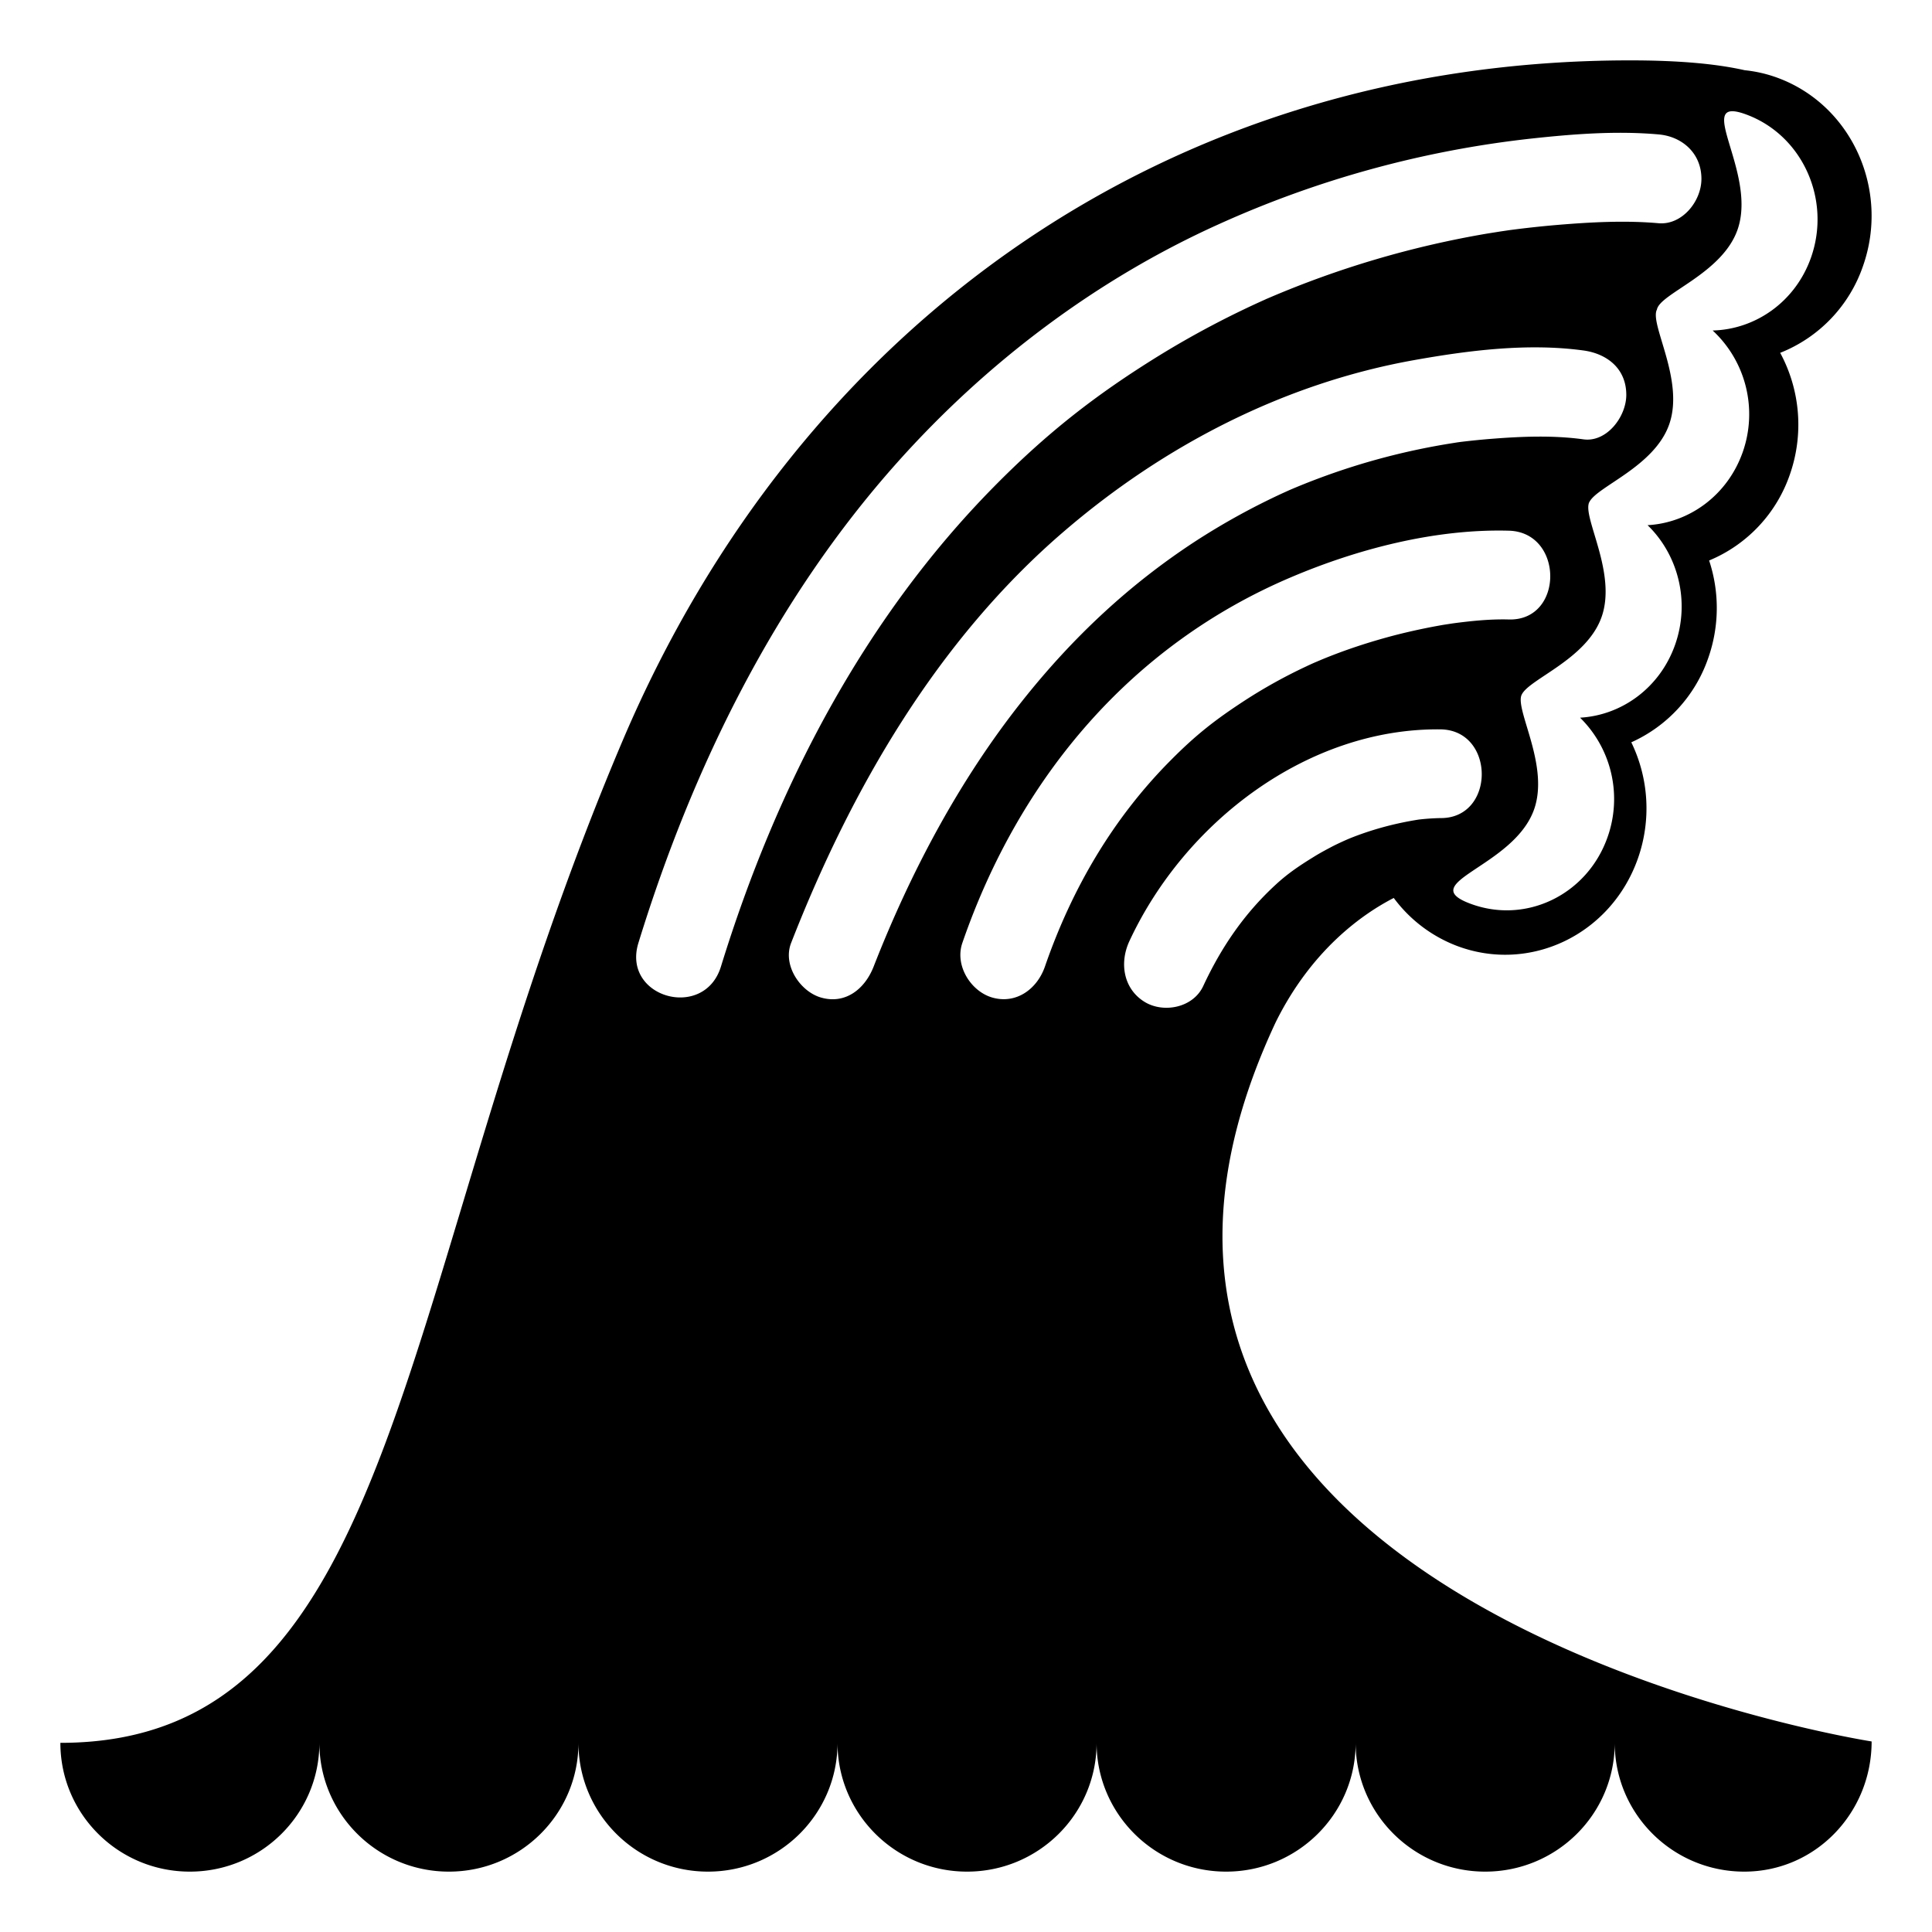
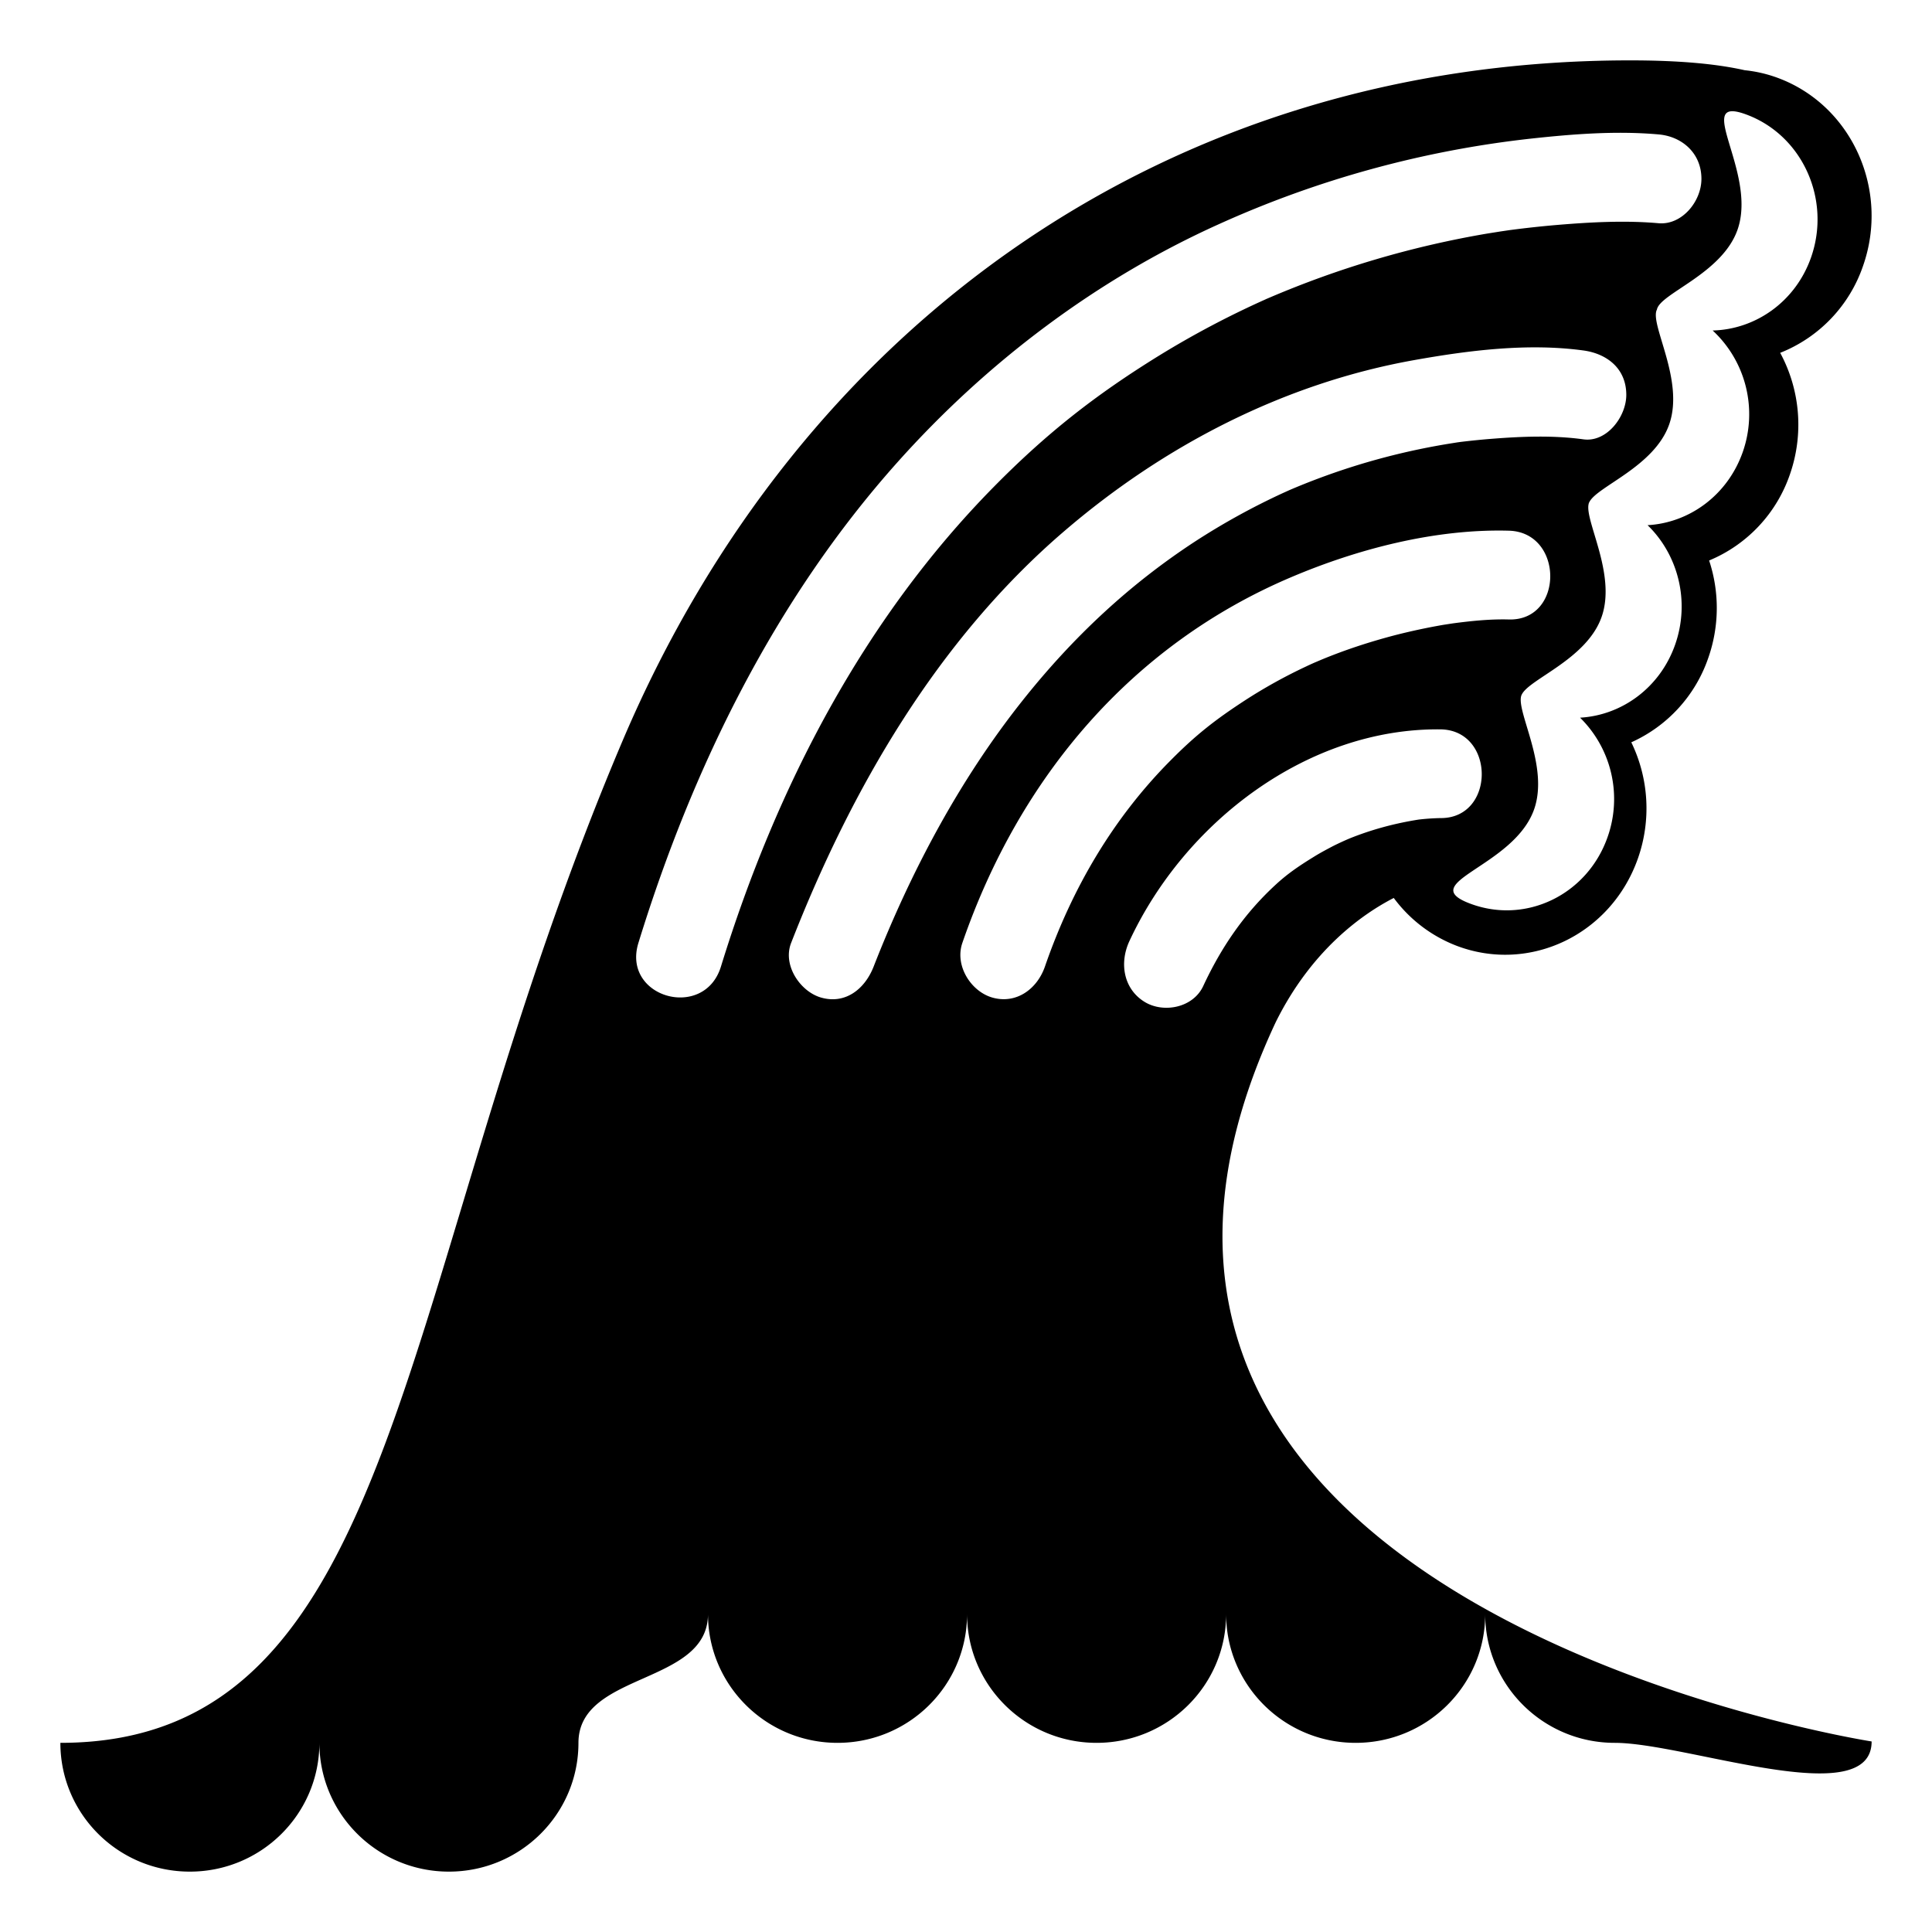
<svg xmlns="http://www.w3.org/2000/svg" width="800px" height="800px" viewBox="0 0 64 64" aria-hidden="true" role="img" class="iconify iconify--emojione-monotone" preserveAspectRatio="xMidYMid meet">
-   <path d="M42.256 33.869c1.188-2.404 2.877-3.59 3.914-4.123a4.673 4.673 0 0 0 2.092 1.588c2.43.916 5.115-.383 5.998-2.902a5.006 5.006 0 0 0-.221-3.842a4.753 4.753 0 0 0 2.549-2.793a5.001 5.001 0 0 0 .029-3.23a4.754 4.754 0 0 0 2.674-2.846a5.007 5.007 0 0 0-.32-4.033a4.75 4.75 0 0 0 2.744-2.877c.885-2.52-.367-5.305-2.797-6.221a4.445 4.445 0 0 0-1.123-.264C56.844 2.111 55.596 2 54 2c-15.322 0-27.529 8.781-33.377 22.541C13.008 42.467 13.441 57.734 2 57.734C2 60.09 3.918 62 6.289 62c2.369 0 4.291-1.91 4.291-4.266c0 2.355 1.922 4.266 4.291 4.266s4.291-1.91 4.291-4.266c0 2.355 1.922 4.266 4.291 4.266s4.291-1.91 4.291-4.266c0 2.355 1.922 4.266 4.291 4.266c2.371 0 4.291-1.91 4.291-4.266c0 2.355 1.922 4.266 4.291 4.266s4.291-1.91 4.291-4.266c0 2.355 1.922 4.266 4.291 4.266c2.371 0 4.291-1.91 4.291-4.266c0 2.355 1.922 4.266 4.291 4.266S62 60.043 62 57.688c0 0-28.793-4.481-19.744-23.819M57.869 3.801c1.844.695 2.795 2.811 2.125 4.725c-.516 1.469-1.838 2.387-3.26 2.422a3.783 3.783 0 0 1 .996 4.029c-.504 1.43-1.771 2.344-3.152 2.42c1.01.979 1.416 2.523.914 3.955s-1.771 2.344-3.15 2.422a3.782 3.782 0 0 1 .912 3.953c-.672 1.916-2.711 2.902-4.557 2.205c-1.844-.695 1.451-1.209 2.123-3.123c.494-1.408-.568-3.18-.432-3.742c.004-.01.004-.018.008-.027c.002-.01.008-.018.012-.027c.242-.521 2.154-1.17 2.648-2.578s-.568-3.182-.43-3.742a.138.138 0 0 1 .008-.029c.002-.01.008-.018.012-.025c.242-.521 2.154-1.172 2.648-2.58c.516-1.467-.66-3.328-.406-3.805c.102-.535 2.156-1.18 2.67-2.645c.672-1.916-1.535-4.505.311-3.808M21.148 31.236c1.795-5.828 4.537-11.391 8.564-15.904c2.982-3.344 6.625-6.084 10.656-7.902a34.173 34.173 0 0 1 10.344-2.838c1.393-.152 2.832-.264 4.232-.139c.771.066 1.418.617 1.418 1.471c0 .75-.646 1.537-1.418 1.471c-1.105-.098-2.24-.037-3.344.055c-.537.045-1.073.104-1.608.175l-.298.044l-.439.07a31.964 31.964 0 0 0-7.235 2.135c-.033.015-.051.021-.069.029l-.038.018a30.473 30.473 0 0 0-3.522 1.862c-2.115 1.307-3.729 2.576-5.48 4.355c-4.289 4.357-7.191 9.918-9.029 15.881c-.552 1.799-3.292 1.028-2.734-.783m7.793.782c-.289.742-.934 1.26-1.744 1.027c-.68-.195-1.281-1.064-.99-1.809c2.006-5.139 4.863-10.043 9.02-13.617c3.338-2.873 7.322-4.922 11.613-5.689c1.814-.324 3.771-.572 5.615-.32c.768.105 1.418.59 1.418 1.471c0 .723-.648 1.578-1.418 1.473c-.99-.137-2.021-.098-3.012-.02c-.354.027-.705.063-1.055.105l-.109.015l-.131.021a22.695 22.695 0 0 0-4.5 1.185a21.673 21.673 0 0 0-.926.372l-.215.097a23.066 23.066 0 0 0-2.941 1.623c-2.143 1.404-4.016 3.141-5.705 5.27c-2.078 2.618-3.693 5.657-4.92 8.796m5.674 0c-.262.754-.957 1.252-1.744 1.027c-.703-.201-1.252-1.053-.992-1.809c1.904-5.518 5.635-9.885 10.891-12.115c2.225-.945 4.787-1.607 7.213-1.541c1.826.049 1.83 2.99 0 2.941c-.618-.017-1.242.048-1.854.129l-.306.047a20.521 20.521 0 0 0-1.625.348c-.828.217-1.646.484-2.439.814l-.228.097c-.087.039-.175.078-.261.12a16.857 16.857 0 0 0-2.049 1.138c-.969.633-1.605 1.129-2.443 1.975c-1.893 1.903-3.264 4.225-4.163 6.829m3.305 1.173c-.705-.43-.844-1.291-.508-2.014c1.848-3.973 5.93-7.061 10.301-7.016c1.828.018 1.83 2.959 0 2.939a7.6 7.6 0 0 0-.625.039l-.083.009c-.787.123-1.563.329-2.306.63a9.388 9.388 0 0 0-.541.25c-.219.115-.436.23-.645.361c-.502.309-.879.568-1.266.928c-1.029.949-1.789 2.059-2.387 3.344c-.335.724-1.313.911-1.94.53" fill="#000000" />
+   <path d="M42.256 33.869c1.188-2.404 2.877-3.59 3.914-4.123a4.673 4.673 0 0 0 2.092 1.588c2.43.916 5.115-.383 5.998-2.902a5.006 5.006 0 0 0-.221-3.842a4.753 4.753 0 0 0 2.549-2.793a5.001 5.001 0 0 0 .029-3.23a4.754 4.754 0 0 0 2.674-2.846a5.007 5.007 0 0 0-.32-4.033a4.75 4.75 0 0 0 2.744-2.877c.885-2.52-.367-5.305-2.797-6.221a4.445 4.445 0 0 0-1.123-.264C56.844 2.111 55.596 2 54 2c-15.322 0-27.529 8.781-33.377 22.541C13.008 42.467 13.441 57.734 2 57.734C2 60.09 3.918 62 6.289 62c2.369 0 4.291-1.91 4.291-4.266c0 2.355 1.922 4.266 4.291 4.266s4.291-1.91 4.291-4.266s4.291-1.91 4.291-4.266c0 2.355 1.922 4.266 4.291 4.266c2.371 0 4.291-1.91 4.291-4.266c0 2.355 1.922 4.266 4.291 4.266s4.291-1.91 4.291-4.266c0 2.355 1.922 4.266 4.291 4.266c2.371 0 4.291-1.91 4.291-4.266c0 2.355 1.922 4.266 4.291 4.266S62 60.043 62 57.688c0 0-28.793-4.481-19.744-23.819M57.869 3.801c1.844.695 2.795 2.811 2.125 4.725c-.516 1.469-1.838 2.387-3.26 2.422a3.783 3.783 0 0 1 .996 4.029c-.504 1.43-1.771 2.344-3.152 2.42c1.01.979 1.416 2.523.914 3.955s-1.771 2.344-3.15 2.422a3.782 3.782 0 0 1 .912 3.953c-.672 1.916-2.711 2.902-4.557 2.205c-1.844-.695 1.451-1.209 2.123-3.123c.494-1.408-.568-3.18-.432-3.742c.004-.01.004-.018.008-.027c.002-.01.008-.018.012-.027c.242-.521 2.154-1.17 2.648-2.578s-.568-3.182-.43-3.742a.138.138 0 0 1 .008-.029c.002-.01.008-.018.012-.025c.242-.521 2.154-1.172 2.648-2.58c.516-1.467-.66-3.328-.406-3.805c.102-.535 2.156-1.18 2.67-2.645c.672-1.916-1.535-4.505.311-3.808M21.148 31.236c1.795-5.828 4.537-11.391 8.564-15.904c2.982-3.344 6.625-6.084 10.656-7.902a34.173 34.173 0 0 1 10.344-2.838c1.393-.152 2.832-.264 4.232-.139c.771.066 1.418.617 1.418 1.471c0 .75-.646 1.537-1.418 1.471c-1.105-.098-2.24-.037-3.344.055c-.537.045-1.073.104-1.608.175l-.298.044l-.439.07a31.964 31.964 0 0 0-7.235 2.135c-.033.015-.051.021-.069.029l-.038.018a30.473 30.473 0 0 0-3.522 1.862c-2.115 1.307-3.729 2.576-5.48 4.355c-4.289 4.357-7.191 9.918-9.029 15.881c-.552 1.799-3.292 1.028-2.734-.783m7.793.782c-.289.742-.934 1.26-1.744 1.027c-.68-.195-1.281-1.064-.99-1.809c2.006-5.139 4.863-10.043 9.02-13.617c3.338-2.873 7.322-4.922 11.613-5.689c1.814-.324 3.771-.572 5.615-.32c.768.105 1.418.59 1.418 1.471c0 .723-.648 1.578-1.418 1.473c-.99-.137-2.021-.098-3.012-.02c-.354.027-.705.063-1.055.105l-.109.015l-.131.021a22.695 22.695 0 0 0-4.5 1.185a21.673 21.673 0 0 0-.926.372l-.215.097a23.066 23.066 0 0 0-2.941 1.623c-2.143 1.404-4.016 3.141-5.705 5.27c-2.078 2.618-3.693 5.657-4.92 8.796m5.674 0c-.262.754-.957 1.252-1.744 1.027c-.703-.201-1.252-1.053-.992-1.809c1.904-5.518 5.635-9.885 10.891-12.115c2.225-.945 4.787-1.607 7.213-1.541c1.826.049 1.83 2.99 0 2.941c-.618-.017-1.242.048-1.854.129l-.306.047a20.521 20.521 0 0 0-1.625.348c-.828.217-1.646.484-2.439.814l-.228.097c-.087.039-.175.078-.261.12a16.857 16.857 0 0 0-2.049 1.138c-.969.633-1.605 1.129-2.443 1.975c-1.893 1.903-3.264 4.225-4.163 6.829m3.305 1.173c-.705-.43-.844-1.291-.508-2.014c1.848-3.973 5.93-7.061 10.301-7.016c1.828.018 1.83 2.959 0 2.939a7.6 7.6 0 0 0-.625.039l-.083.009c-.787.123-1.563.329-2.306.63a9.388 9.388 0 0 0-.541.25c-.219.115-.436.23-.645.361c-.502.309-.879.568-1.266.928c-1.029.949-1.789 2.059-2.387 3.344c-.335.724-1.313.911-1.94.53" fill="#000000" />
</svg>